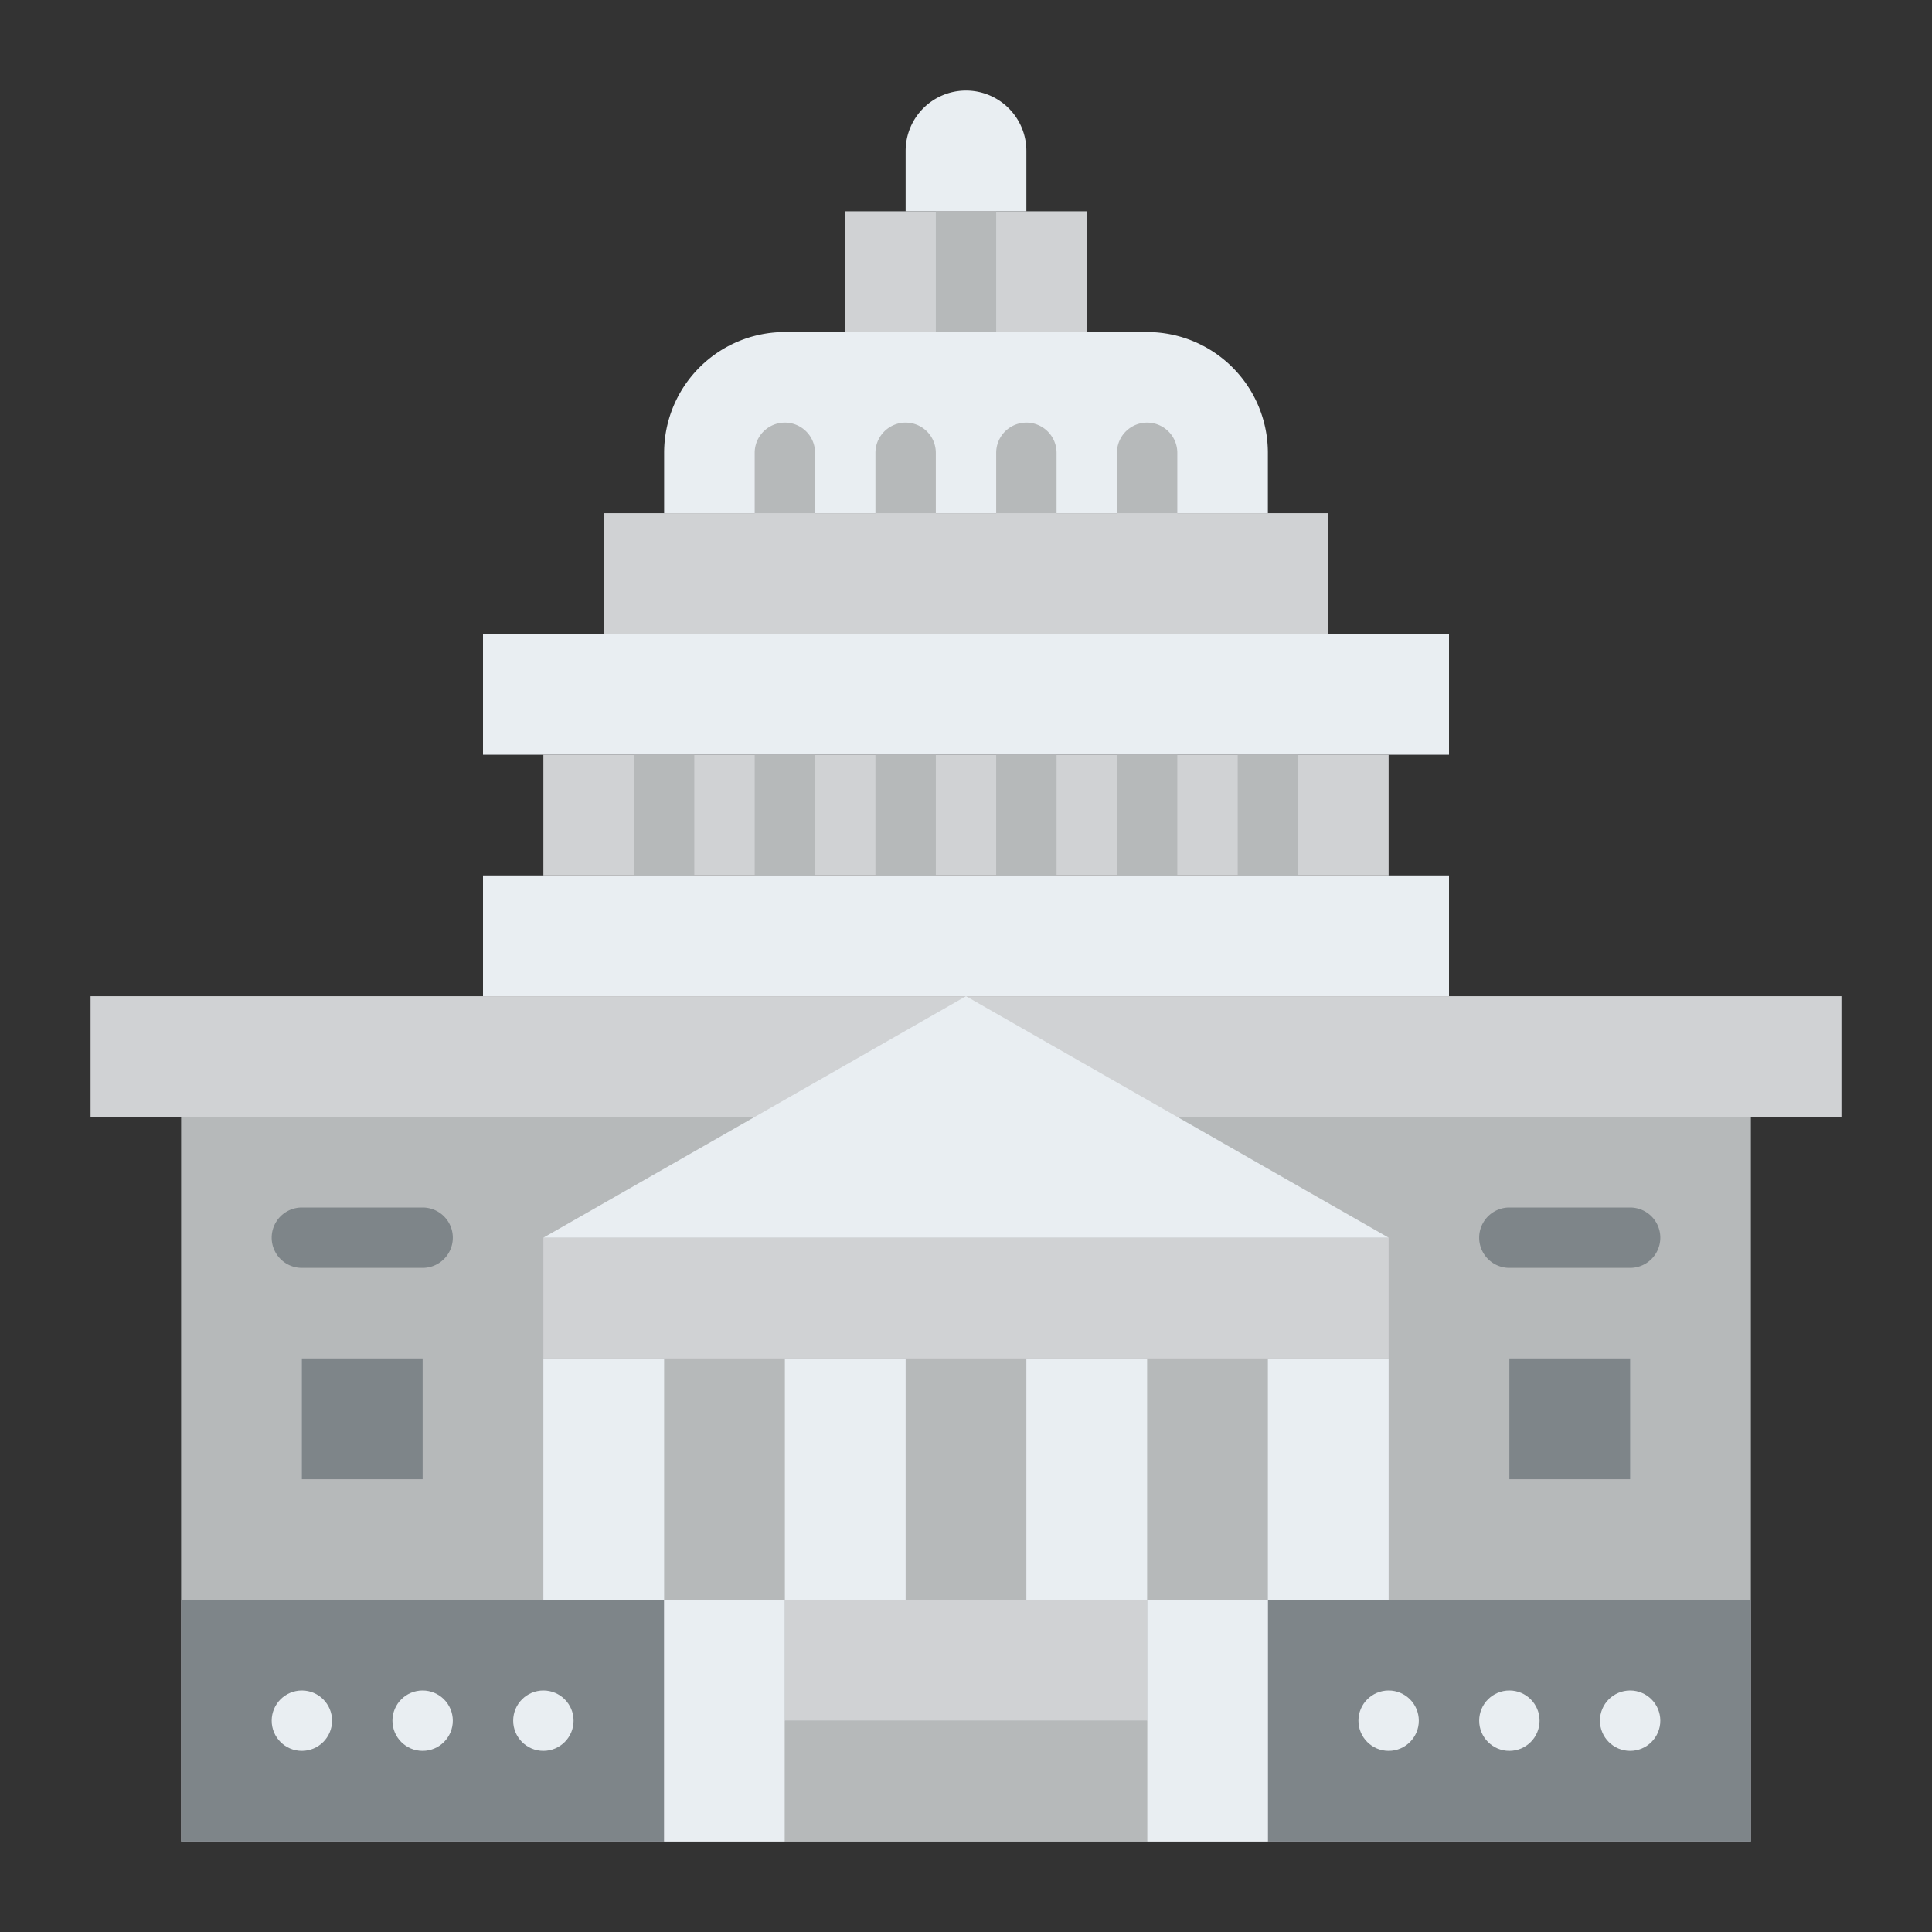
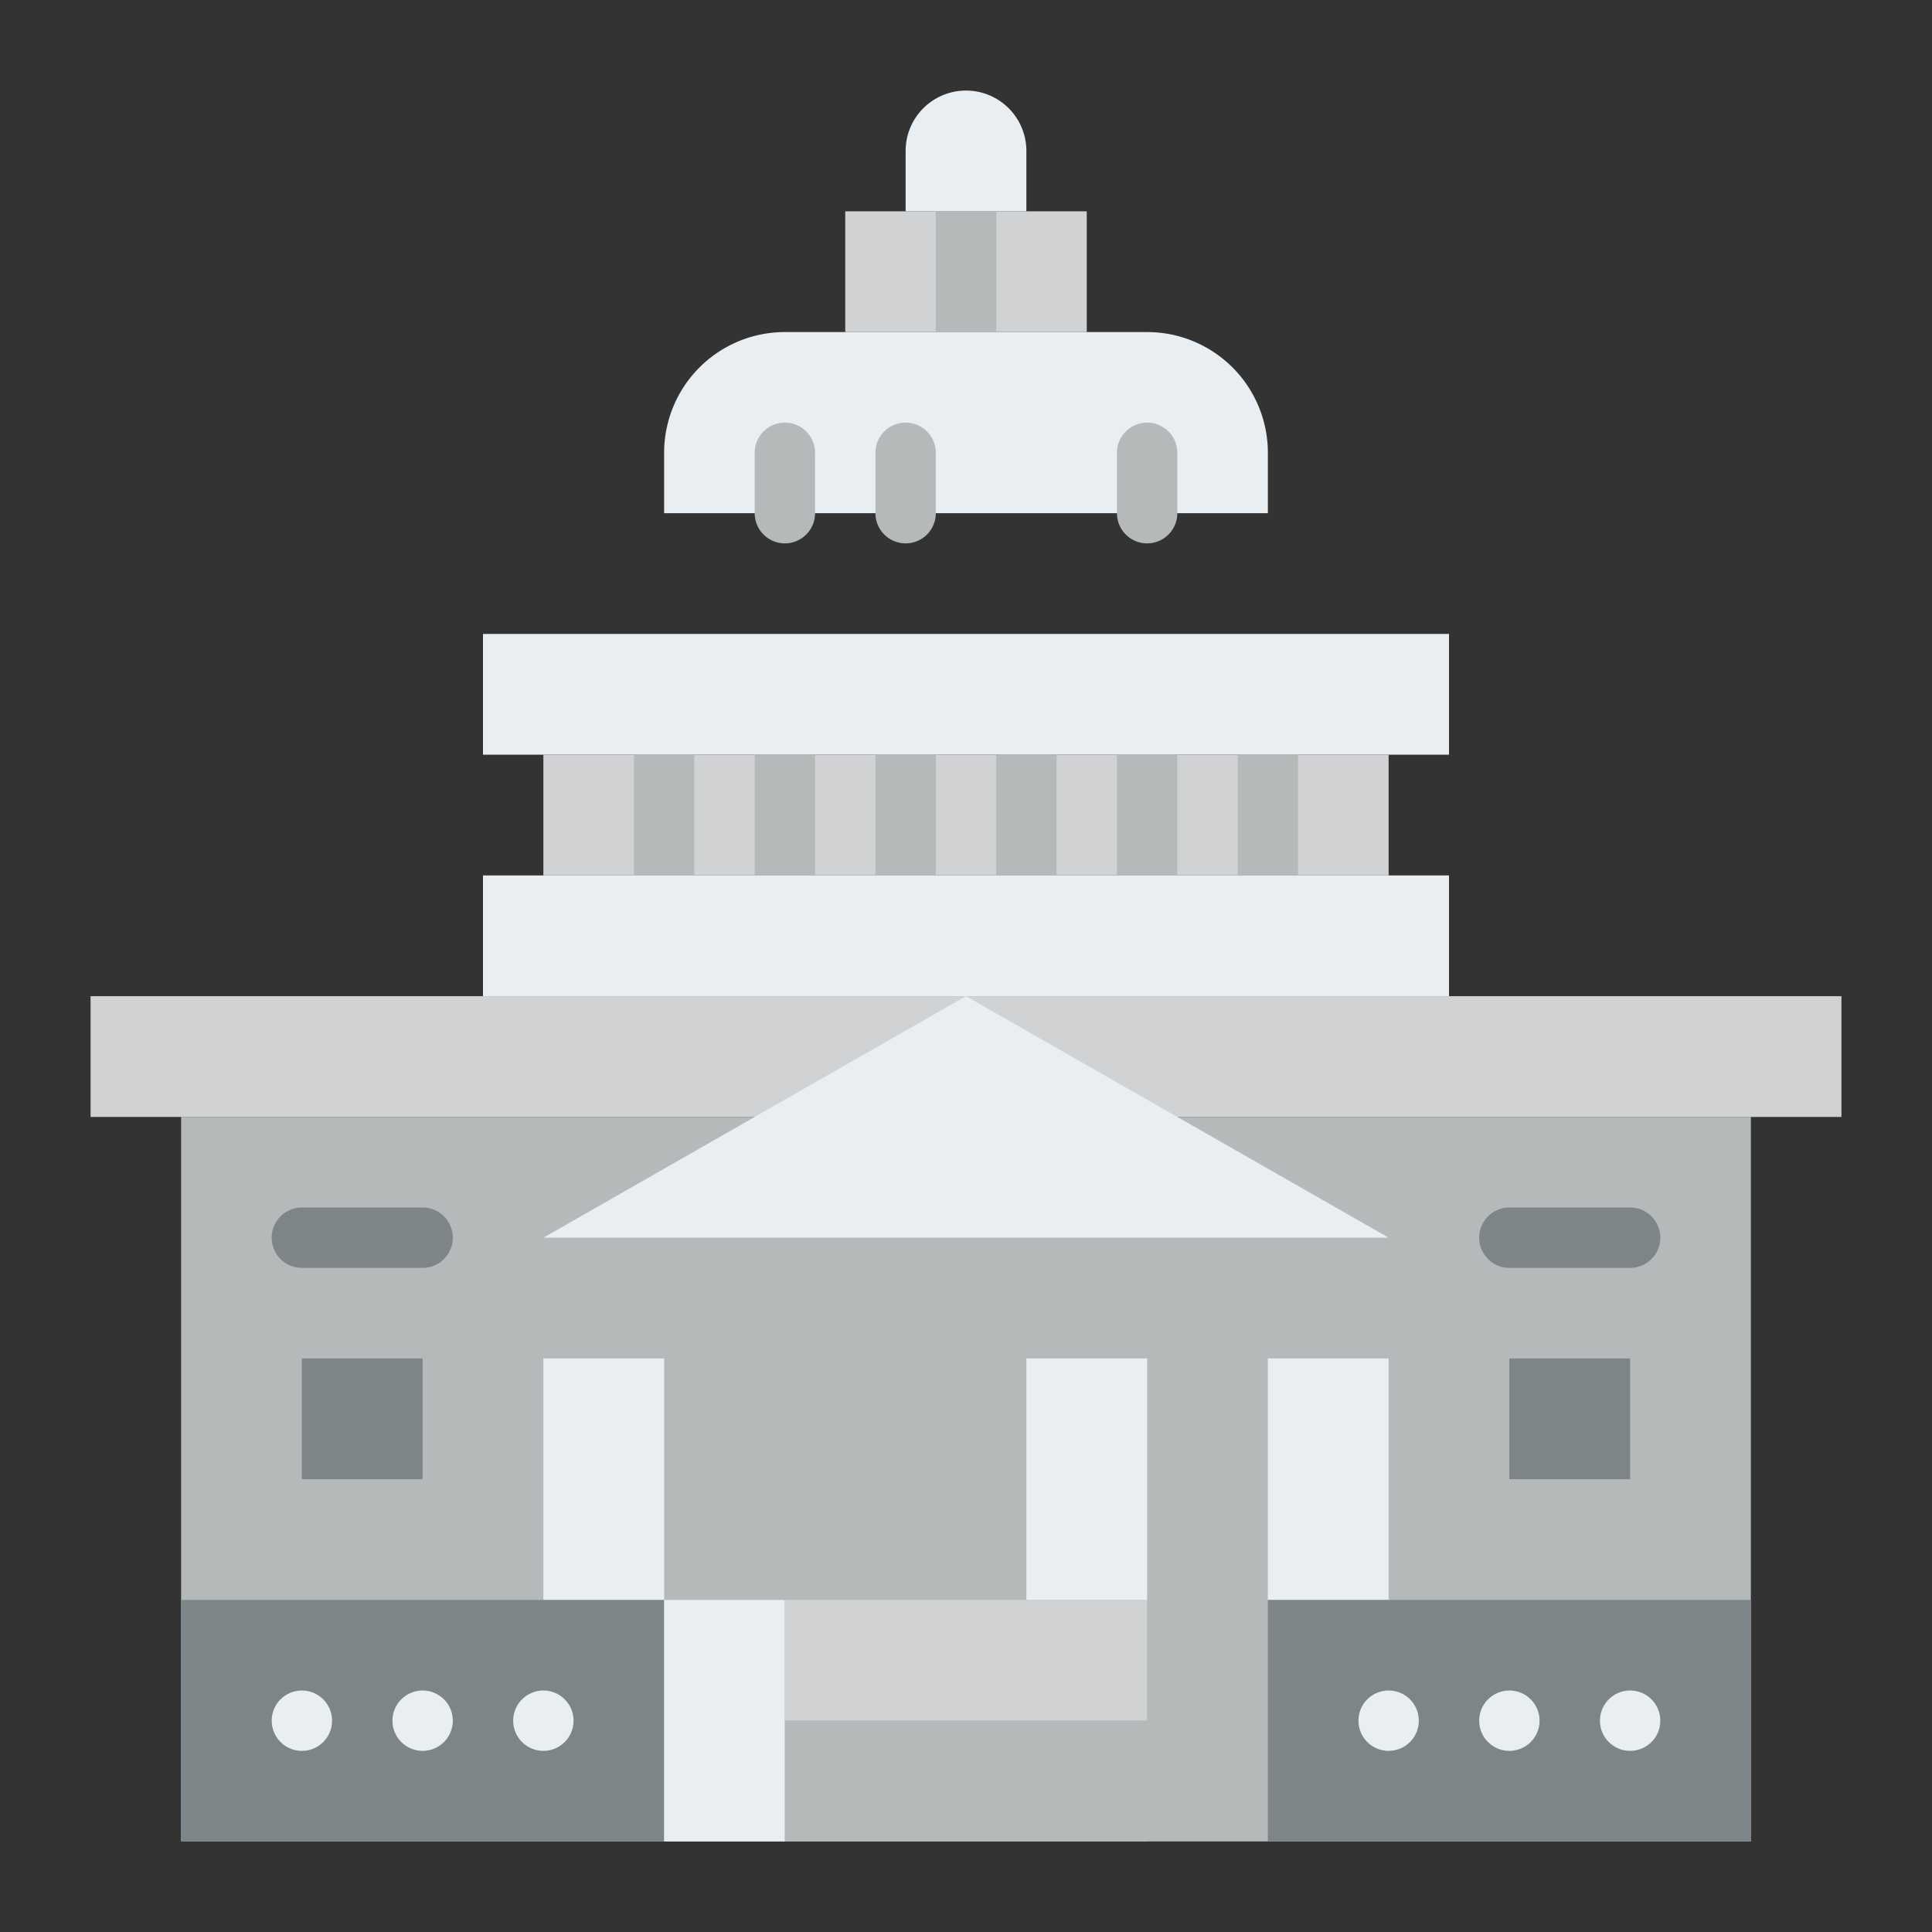
<svg xmlns="http://www.w3.org/2000/svg" id="Flat" height="512" viewBox="0 0 512 512" width="512">
  <rect x="0" y="0" width="512" height="512" fill="#333333" stroke="none" />
  <path d="m48 296h416v192h-416z" fill="#b6b9ba" />
-   <path d="m208 360h32v64h-32z" fill="#e9eef2" />
  <path d="m144 360h32v64h-32z" fill="#e9eef2" />
  <path d="m272 360h32v64h-32z" fill="#e9eef2" />
  <path d="m336 360h32v64h-32z" fill="#e9eef2" />
-   <path d="m144 328h224v32h-224z" fill="#d0d2d4" />
  <path d="m48 424h128v64h-128z" fill="#7e8589" />
  <path d="m336 424h128v64h-128z" fill="#7e8589" />
  <path d="m176 424h32v64h-32z" fill="#e9eef2" />
-   <path d="m304 424h32v64h-32z" fill="#e9eef2" />
  <path d="m208 424h96v32h-96z" fill="#d0d2d4" />
  <path d="m208 456h96v32h-96z" fill="#b6b9ba" />
  <path d="m24 264h464v32h-464z" fill="#d0d2d4" />
  <path d="m80 360h32v32h-32z" fill="#7e8589" />
  <path d="m400 360h32v32h-32z" fill="#7e8589" />
  <g fill="#e9eef2">
    <circle cx="80" cy="456" r="8" />
    <circle cx="112" cy="456" r="8" />
    <circle cx="144" cy="456" r="8" />
    <circle cx="368" cy="456" r="8" />
    <circle cx="400" cy="456" r="8" />
    <circle cx="432" cy="456" r="8" />
    <path d="m128 232h256v32h-256z" />
    <path d="m128 168h256v32h-256z" />
  </g>
  <path d="m144 200h224v32h-224z" fill="#d0d2d4" />
  <path d="m168 200h16v32h-16z" fill="#b6b9ba" />
  <path d="m200 200h16v32h-16z" fill="#b6b9ba" />
  <path d="m232 200h16v32h-16z" fill="#b6b9ba" />
  <path d="m264 200h16v32h-16z" fill="#b6b9ba" />
  <path d="m296 200h16v32h-16z" fill="#b6b9ba" />
  <path d="m328 200h16v32h-16z" fill="#b6b9ba" />
  <path d="m208 88h96a32 32 0 0 1 32 32v16a0 0 0 0 1 0 0h-160a0 0 0 0 1 0 0v-16a32 32 0 0 1 32-32z" fill="#e9eef2" />
  <path d="m256 264-112 64h224z" fill="#e9eef2" />
  <path d="m256 24a16 16 0 0 0 -16 16v16h32v-16a16 16 0 0 0 -16-16z" fill="#e9eef2" />
  <path d="m112 336h-32a8 8 0 0 1 0-16h32a8 8 0 0 1 0 16z" fill="#7e8589" />
  <path d="m432 336h-32a8 8 0 0 1 0-16h32a8 8 0 0 1 0 16z" fill="#7e8589" />
  <path d="m224 56h64v32h-64z" fill="#d0d2d4" />
  <path d="m248 56h16v32h-16z" fill="#b6b9ba" />
  <path d="m208 144a8 8 0 0 1 -8-8v-16a8 8 0 0 1 16 0v16a8 8 0 0 1 -8 8z" fill="#b6b9ba" />
  <path d="m240 144a8 8 0 0 1 -8-8v-16a8 8 0 0 1 16 0v16a8 8 0 0 1 -8 8z" fill="#b6b9ba" />
-   <path d="m272 144a8 8 0 0 1 -8-8v-16a8 8 0 0 1 16 0v16a8 8 0 0 1 -8 8z" fill="#b6b9ba" />
  <path d="m304 144a8 8 0 0 1 -8-8v-16a8 8 0 0 1 16 0v16a8 8 0 0 1 -8 8z" fill="#b6b9ba" />
-   <path d="m160 136h192v32h-192z" fill="#d0d2d4" />
</svg>